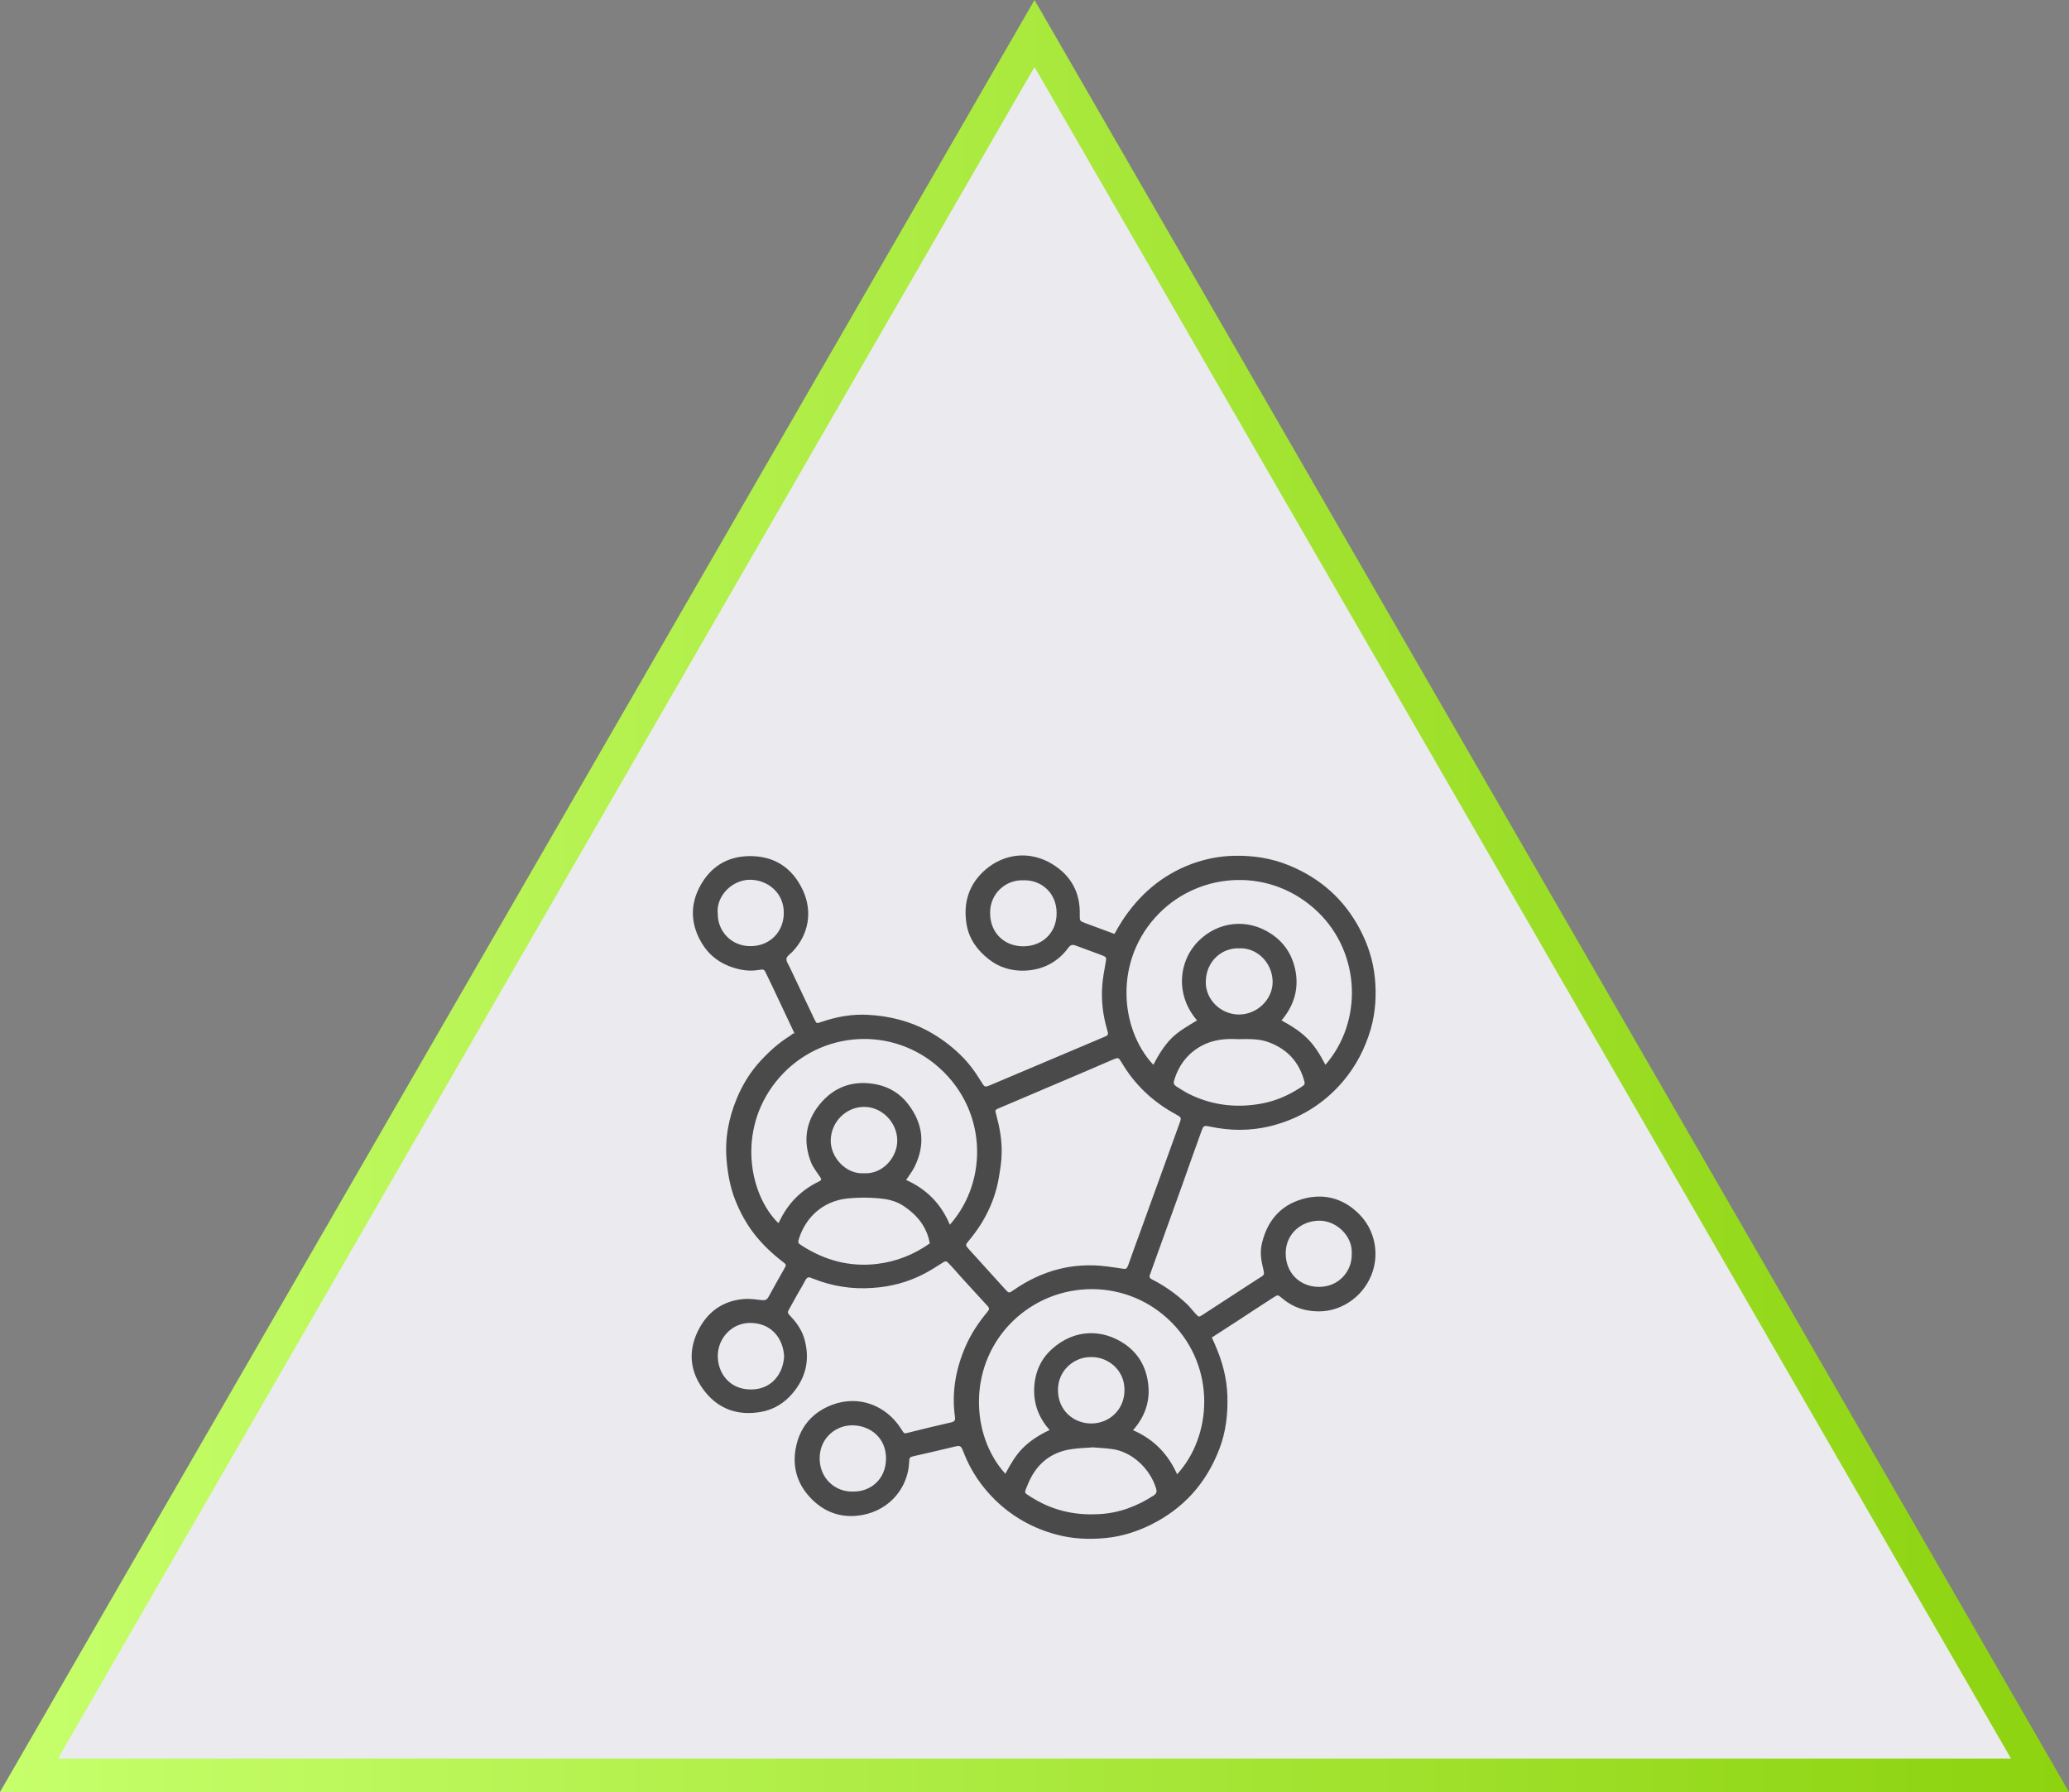
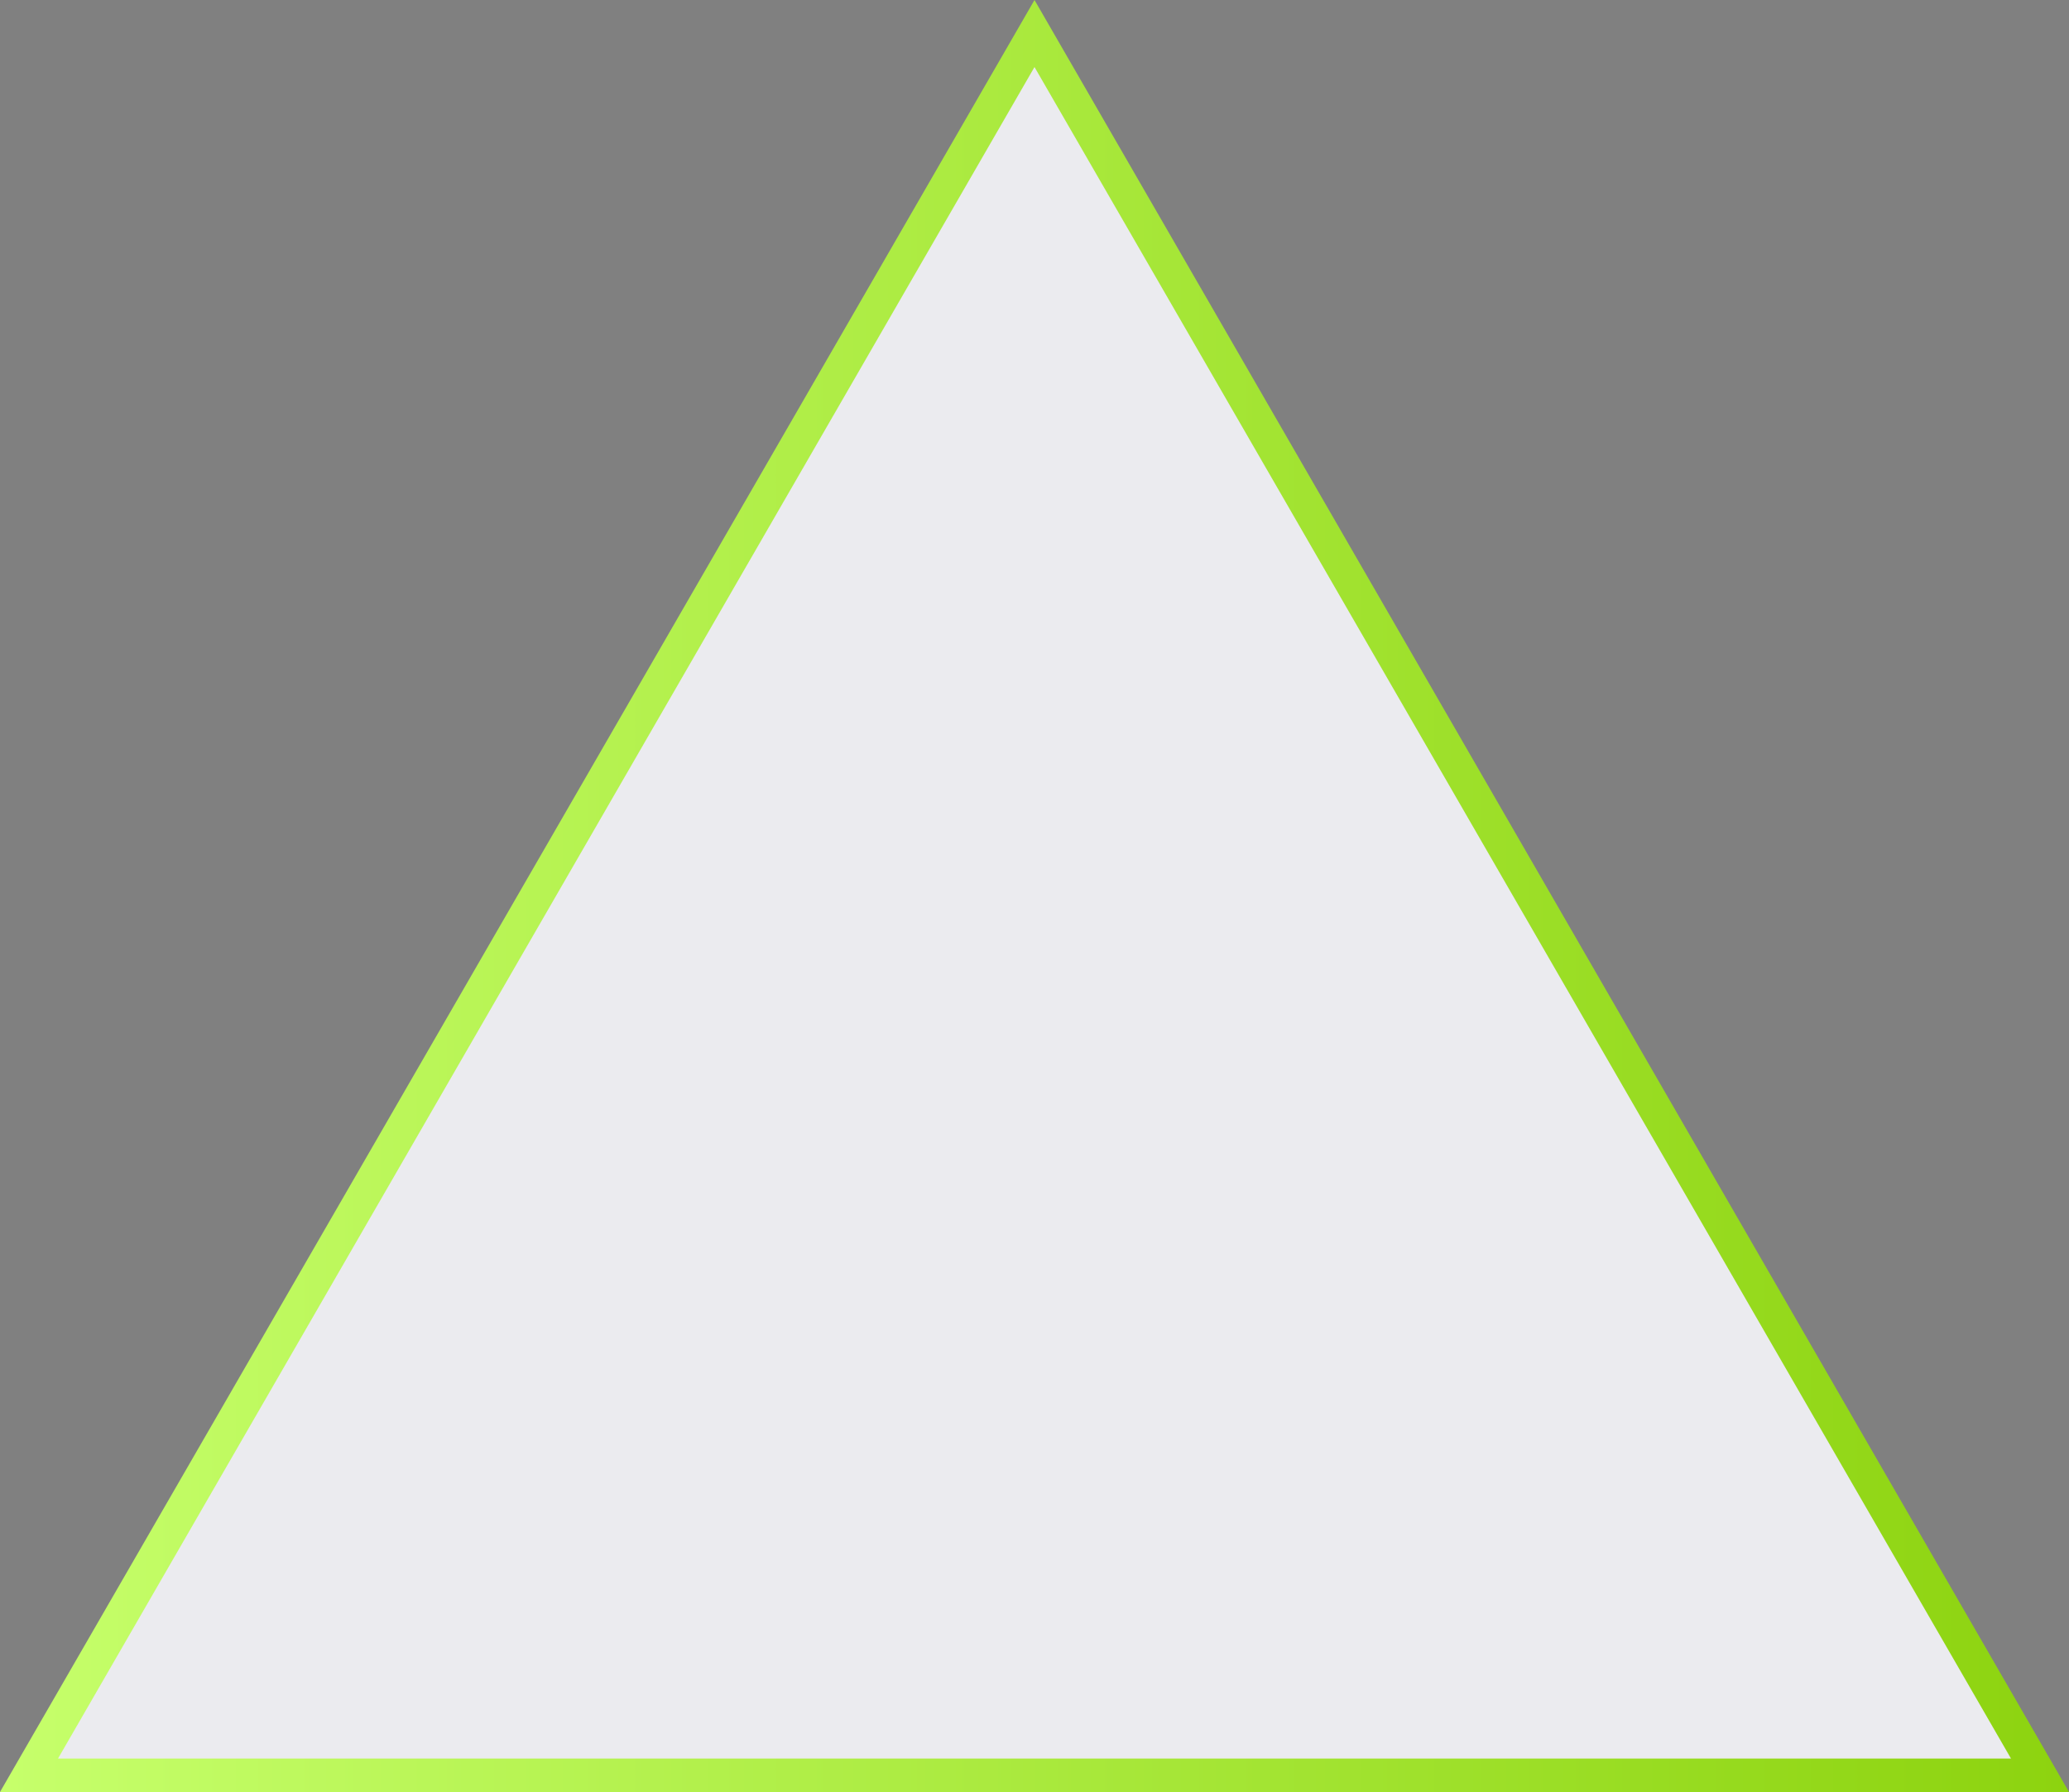
<svg xmlns="http://www.w3.org/2000/svg" id="Layer_2" data-name="Layer 2" width="123.46" height="106.92" viewBox="0 0 123.46 106.92">
  <rect x="0" y="0" width="123.46" height="106.92" fill="#808080" stroke="none" />
  <defs>
    <style>
      .cls-1 {
        fill: #ebebef;
        stroke: url(#New_Gradient_Swatch_2);
        stroke-miterlimit: 10;
        stroke-width: 2px;
      }

      .cls-2 {
        fill: #4a4a4a;
      }
    </style>
    <linearGradient id="New_Gradient_Swatch_2" data-name="New Gradient Swatch 2" x1="0" y1="53.46" x2="123.46" y2="53.46" gradientUnits="userSpaceOnUse">
      <stop offset="0" stop-color="#c6ff6b" />
      <stop offset="1" stop-color="#8dd30f" />
    </linearGradient>
  </defs>
  <g id="design">
    <g>
      <polygon class="cls-1" points="61.73 2 91.73 53.96 121.73 105.92 61.73 105.92 1.73 105.92 31.73 53.96 61.73 2" />
-       <path class="cls-2" d="m47.42,61.68c-.34-.72-.66-1.4-.98-2.08-.24-.5-.47-1.01-.72-1.51-.12-.26-.13-.27-.45-.22-.52.09-1.02.02-1.52-.14-.79-.25-1.42-.72-1.85-1.42-.69-1.13-.75-2.31-.11-3.47.61-1.11,1.58-1.73,2.86-1.76,1.53-.04,2.63.68,3.26,2.04.57,1.23.38,2.61-.63,3.67-.13.13-.33.26-.35.41-.03.15.12.34.19.5.49,1.04.99,2.08,1.48,3.12.12.25.13.25.39.16.92-.32,1.87-.49,2.84-.43,1.25.07,2.45.37,3.56.97.69.38,1.32.84,1.88,1.38.5.47.91,1.03,1.27,1.62.22.36.22.36.58.21,1.45-.61,2.9-1.23,4.35-1.84.78-.33,1.56-.66,2.34-.99.34-.14.35-.14.25-.48-.25-.85-.35-1.71-.29-2.59.03-.46.12-.91.2-1.37.06-.35.07-.36-.28-.49-.49-.19-.99-.36-1.49-.55-.18-.07-.3-.07-.44.11-.64.88-1.54,1.34-2.61,1.38-.78.03-1.52-.18-2.15-.68-.68-.53-1.17-1.2-1.32-2.06-.22-1.29.12-2.42,1.13-3.29,1.16-.99,2.69-1.12,3.99-.32,1.11.68,1.67,1.7,1.63,3.02,0,.37-.01.37.34.5.57.21,1.14.42,1.73.64.15-.27.3-.53.46-.78,1.02-1.56,2.37-2.73,4.13-3.39.81-.3,1.65-.47,2.52-.49,1.15-.03,2.27.14,3.33.58,1.84.76,3.25,2,4.19,3.77.49.92.81,1.9.91,2.94.1,1.02.04,2.03-.24,3.03-.34,1.17-.89,2.23-1.68,3.16-1.17,1.36-2.63,2.24-4.36,2.66-1.18.28-2.36.27-3.54.02-.39-.08-.4-.08-.54.3-.39,1.08-.78,2.17-1.16,3.25-.61,1.69-1.22,3.38-1.83,5.08-.02.05-.03.1-.05.15-.11.19-.02.28.15.36.75.38,1.42.87,2.03,1.44.19.18.35.4.53.59.19.2.19.2.42.05.96-.62,1.91-1.24,2.86-1.86.22-.14.44-.29.67-.43.12-.07.14-.16.11-.3-.07-.31-.15-.62-.17-.93-.02-.27.01-.56.08-.82.36-1.41,1.24-2.32,2.67-2.63,1-.21,1.94,0,2.76.65.6.48,1.01,1.07,1.21,1.81.4,1.49-.26,3.01-1.5,3.79-.54.34-1.14.52-1.76.52-.78,0-1.51-.22-2.13-.73-.02-.02-.04-.04-.06-.05-.26-.22-.26-.22-.54-.04-.7.45-1.4.91-2.1,1.37-.51.33-1.02.66-1.56,1.01.07.16.15.31.21.47.42.96.69,1.96.72,3.03.03,1.08-.09,2.14-.48,3.15-.78,2.04-2.14,3.56-4.11,4.53-.84.41-1.73.69-2.65.78-.99.1-1.98.06-2.95-.2-1.4-.37-2.63-1.06-3.66-2.06-.82-.8-1.46-1.74-1.88-2.82-.18-.46-.18-.46-.67-.34-.76.18-1.52.36-2.28.53-.28.07-.3.07-.31.36-.06,1.47-1.1,2.85-2.8,3.16-1.21.22-2.29-.15-3.13-1.07-.76-.82-1.04-1.82-.84-2.9.23-1.26.98-2.16,2.19-2.61,1.61-.6,3.22.07,4.08,1.41.04.07.09.13.13.2.06.1.12.11.23.08.88-.22,1.77-.44,2.66-.64.22-.05.24-.17.21-.34-.2-1.45.05-2.84.63-4.18.33-.76.78-1.44,1.31-2.07.12-.14.13-.22,0-.36-.54-.58-1.07-1.17-1.61-1.76-.21-.24-.42-.48-.64-.71-.22-.24-.23-.23-.49-.06-.35.22-.69.44-1.06.63-.95.49-1.96.76-3.04.83-1.22.09-2.39-.09-3.53-.54-.04-.01-.08-.02-.11-.04-.17-.09-.29-.06-.38.12-.15.29-.33.58-.49.86-.16.28-.31.55-.46.83-.14.25-.13.25.07.47.4.42.71.89.85,1.46.29,1.16.05,2.19-.72,3.11-.5.6-1.15,1-1.91,1.13-1.31.23-2.46-.13-3.31-1.18-.96-1.19-1.08-2.51-.34-3.85.58-1.04,1.49-1.63,2.69-1.71.34-.02.68.03,1.02.07.18.02.29-.01.39-.18.31-.57.63-1.13.95-1.7.13-.23.13-.24-.11-.42-.62-.48-1.18-1.01-1.67-1.63-.49-.63-.87-1.33-1.16-2.07-.29-.74-.43-1.52-.5-2.31-.12-1.3.11-2.53.6-3.71.33-.8.78-1.55,1.38-2.21.53-.58,1.1-1.1,1.77-1.52.08-.05.15-.11.24-.18Zm19.59,14.01c.18.06.25-.04.31-.2.24-.69.49-1.37.74-2.05.77-2.14,1.55-4.27,2.32-6.41.13-.36.12-.36-.24-.56-1.34-.73-2.42-1.74-3.2-3.06-.2-.33-.2-.33-.56-.18-.51.22-1.02.44-1.53.66-1.74.74-3.48,1.48-5.22,2.22-.27.11-.26.12-.18.41.2.74.34,1.5.32,2.27,0,.43-.07.87-.14,1.3-.22,1.48-.85,2.77-1.8,3.91-.24.29-.24.28,0,.55.71.78,1.42,1.57,2.13,2.35.25.27.24.27.54.06,1.68-1.16,3.52-1.66,5.55-1.4.33.04.65.09.98.14Zm-10.33-2.62c2.35-2.65,2.24-7.04-.9-9.59-2.88-2.33-7.13-1.9-9.49,1.07-2.31,2.91-1.58,6.72.15,8.42.02-.02.04-.04.05-.06.51-1.1,1.31-1.91,2.4-2.43.18-.09.1-.17.03-.28-.18-.27-.4-.54-.52-.84-.49-1.24-.34-2.43.51-3.47.88-1.08,2.05-1.46,3.4-1.19.77.16,1.42.56,1.9,1.2.87,1.15,1.01,2.38.38,3.68-.13.28-.33.53-.52.82,1.21.54,2.08,1.42,2.6,2.65Zm13.56,14.89c2.07-2.26,2.35-6.33-.31-9.04-2.64-2.68-6.86-2.63-9.47-.12-2.72,2.62-2.57,6.82-.47,9.13.3-.55.6-1.09,1.04-1.53.45-.45.98-.79,1.6-1.08-.64-.73-.95-1.54-.92-2.46.03-.93.37-1.75,1.05-2.36,1.36-1.24,3.05-1.2,4.34-.32.74.5,1.21,1.23,1.37,2.11.22,1.13-.07,2.14-.86,3.04,1.24.54,2.08,1.41,2.63,2.63Zm8.84-24.42c2.24-2.56,2.13-6.64-.43-9.12-2.77-2.68-6.99-2.46-9.5.09-2.68,2.72-2.36,6.84-.33,9.02.3-.57.62-1.11,1.07-1.57.45-.45,1-.75,1.54-1.08-1.3-1.5-1.12-3.52.07-4.72,1.17-1.18,2.92-1.4,4.36-.44.74.49,1.21,1.19,1.41,2.04.27,1.17-.03,2.21-.8,3.12,1.41.77,1.93,1.33,2.62,2.65Zm-5.21-1.54c-.7-.04-1.45.01-2.16.39-.85.46-1.38,1.17-1.65,2.08-.05.16,0,.26.12.34.23.15.47.3.71.43,1.38.7,2.84.88,4.35.61.85-.15,1.64-.49,2.37-.97.27-.18.28-.18.19-.48-.33-1.11-1.05-1.84-2.13-2.23-.56-.2-1.14-.18-1.8-.17Zm-18.39,12.18c-.17-.97-.73-1.65-1.49-2.18-.37-.26-.8-.41-1.25-.47-.73-.09-1.47-.1-2.21-.02-1.43.16-2.43,1.12-2.83,2.32-.11.32-.1.33.18.51,1.36.86,2.82,1.26,4.45,1.07,1.16-.14,2.19-.55,3.16-1.23Zm9.67,12.18c-.41.03-.81.04-1.2.1-1.3.18-2.16.95-2.63,2.13-.23.56-.22.44.24.75.11.07.23.14.34.2,1.14.63,2.36.87,3.66.8,1.21-.06,2.29-.47,3.29-1.12.16-.11.19-.22.14-.4-.36-1.2-1.46-2.23-2.67-2.37-.39-.05-.79-.07-1.17-.1Zm8.82-29.78c-1.04-.05-2,.75-2.02,1.99-.02,1.08.91,1.96,1.98,1.96,1.09,0,2.03-.91,2.01-1.98-.03-1.16-.97-2.01-1.97-1.97Zm-22.41,13.42c1.1.07,2-.95,1.98-1.98-.02-1.07-.93-2-2.01-1.98-1.06.02-1.94.9-1.96,1.99-.02,1.01.91,2.05,1.99,1.97Zm-.67,18.99c1,.03,1.96-.68,1.98-1.94.02-1.23-.9-1.98-1.96-2.01-1-.03-2,.73-2,1.97,0,1.22.96,2.02,1.99,1.98Zm10.16-36.47c-1.06-.03-1.98.81-1.97,1.95,0,1.19.85,1.99,1.98,1.99,1.08,0,1.99-.75,1.99-1.98,0-1.21-.92-2-2-1.96Zm-14.26,28.41c-.06-1.1-.77-1.98-1.99-2-1.12-.02-1.96.9-1.97,1.96,0,1.05.71,2,1.95,2.01,1.19.02,1.94-.85,2.01-1.97Zm18.34.04c-.96-.04-2.01.74-2,1.98.01,1.22.95,1.98,1.99,1.98,1.05,0,1.98-.8,1.98-2,0-1.3-1.11-1.99-1.98-1.96Zm-22.3-26.52c-.04,1.08.79,2.01,1.96,2,1.15,0,1.99-.86,1.98-2,0-1.17-.94-1.94-1.98-1.96-1.07-.02-2.02.92-1.97,1.95Zm37.83,20.37c.07-1.08-.92-1.99-1.93-1.99-1.08,0-2.02.79-2.01,1.96,0,1.15.84,1.99,1.99,1.99,1.18,0,1.98-.94,1.95-1.97Z" />
    </g>
  </g>
</svg>